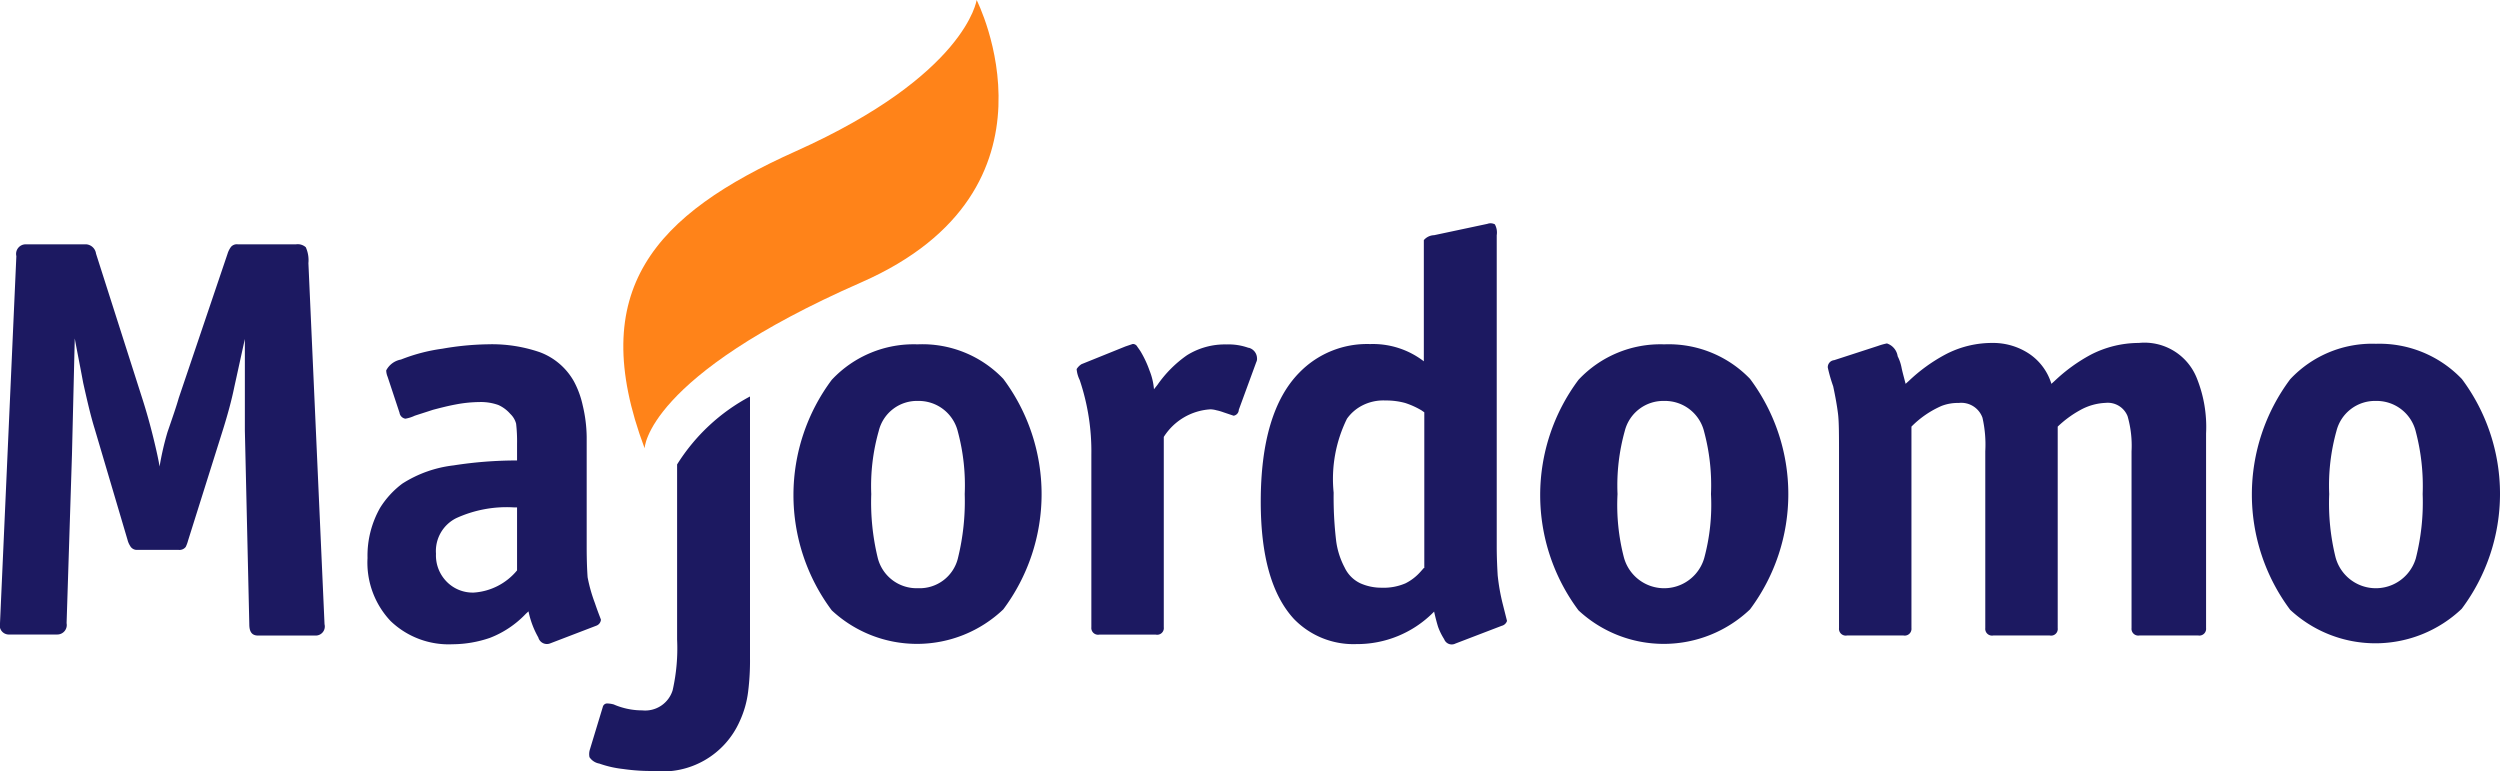
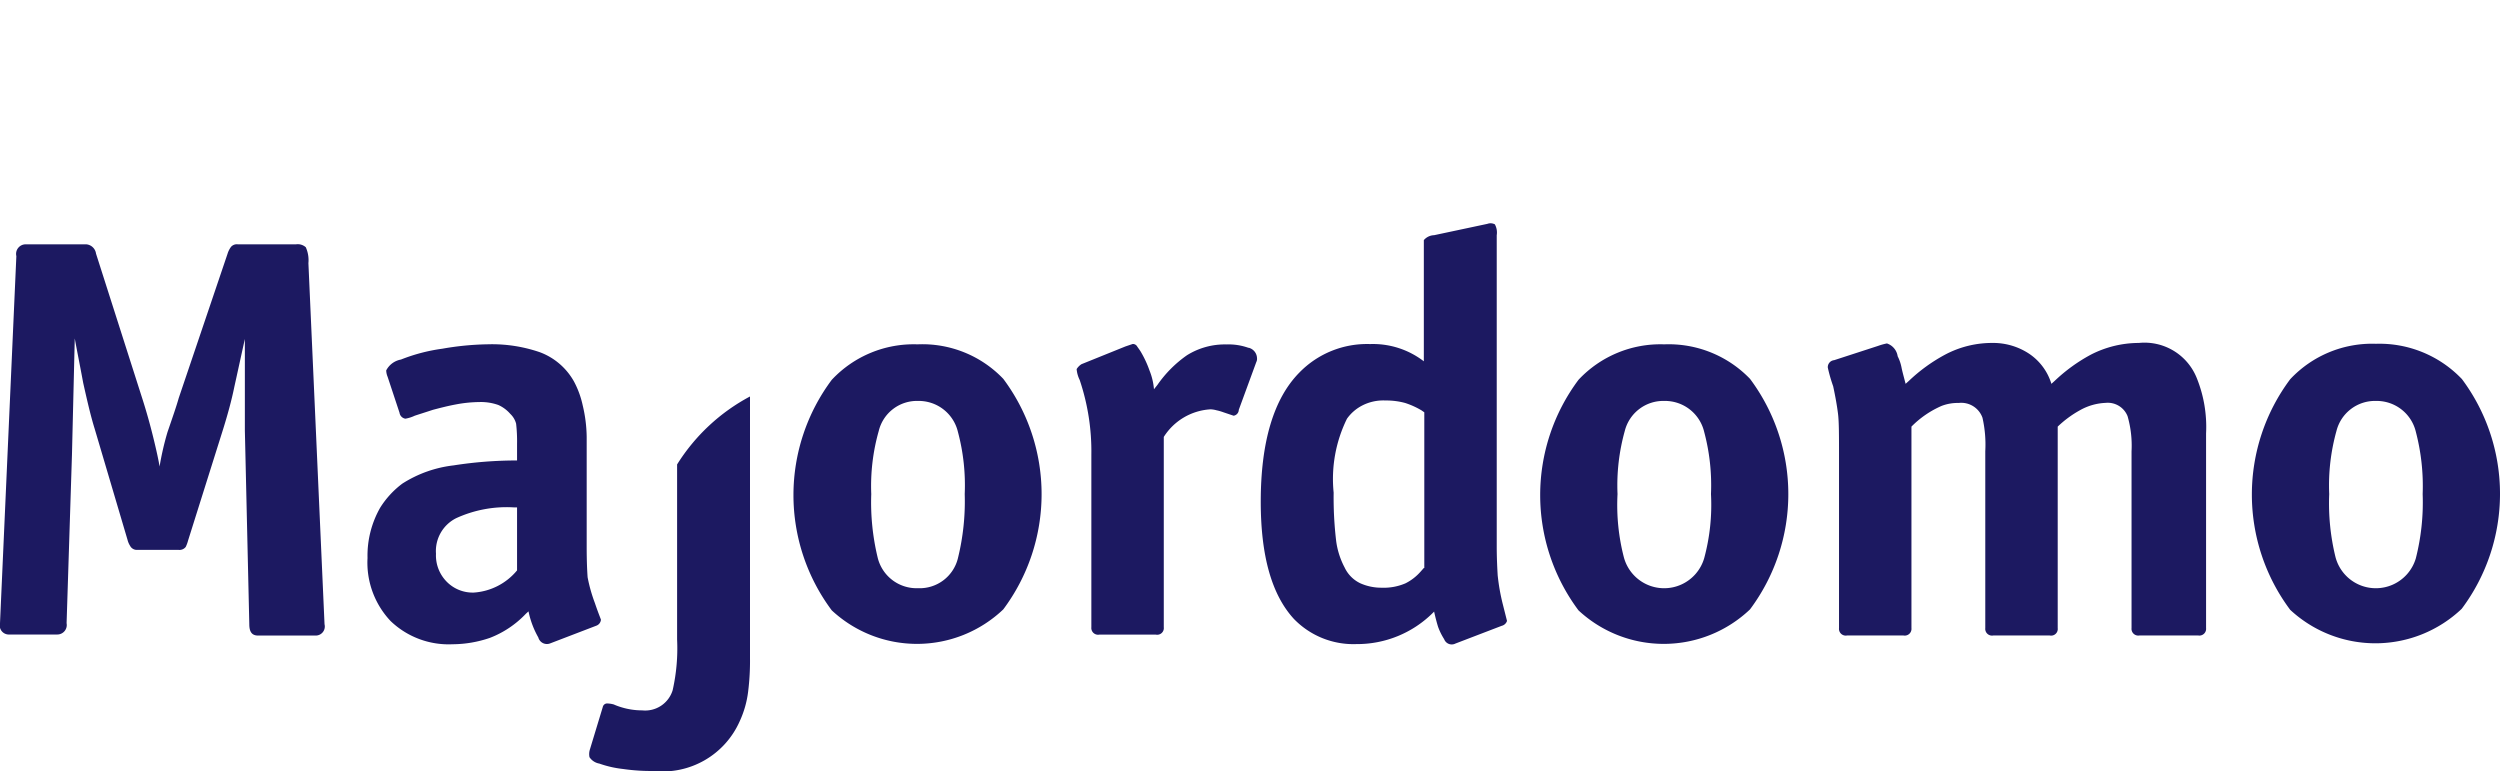
<svg xmlns="http://www.w3.org/2000/svg" id="majordomo.svg" width="107" height="33" viewBox="0 0 107 33">
  <defs>
    <style>
      .cls-1 {
        fill: #1c1961;
      }

      .cls-1, .cls-2 {
        fill-rule: evenodd;
      }

      .cls-2 {
        fill: #ff8319;
      }
    </style>
  </defs>
  <path id="Фигура_306" data-name="Фигура 306" class="cls-1" d="M1034.98,803.882v7.486a8.128,8.128,0,0,1-.19,2.172,1.228,1.228,0,0,1-1.3.864,3.011,3.011,0,0,1-.87-0.126,2.7,2.7,0,0,1-.35-0.127,1.119,1.119,0,0,0-.26-0.042,0.191,0.191,0,0,0-.21.148l-0.55,1.813a0.657,0.657,0,0,0-.02.337,0.636,0.636,0,0,0,.42.274,4.538,4.538,0,0,0,1.02.232,8.351,8.351,0,0,0,1.3.085,3.608,3.608,0,0,0,3.69-2.13,4.249,4.249,0,0,0,.36-1.265,10.639,10.639,0,0,0,.08-1.434v-11.2a8.246,8.246,0,0,0-3.12,2.909h0Zm-3.26,6.642a0.3,0.3,0,0,1-.19.253l-1.98.759a0.38,0.38,0,0,1-.51-0.253,3.79,3.79,0,0,1-.42-1.117l-0.11.1a4.208,4.208,0,0,1-1.54,1.034,4.983,4.983,0,0,1-1.6.274,3.589,3.589,0,0,1-2.65-.991,3.64,3.64,0,0,1-.99-2.7,4.149,4.149,0,0,1,.54-2.151,3.8,3.8,0,0,1,.95-1.033,5.164,5.164,0,0,1,2.19-.78,17.472,17.472,0,0,1,2.72-.211V803a6.7,6.7,0,0,0-.04-0.865,0.881,0.881,0,0,0-.25-0.421,1.481,1.481,0,0,0-.51-0.38,2.228,2.228,0,0,0-.82-0.126,5.658,5.658,0,0,0-.99.1c-0.34.063-.67,0.148-0.99,0.232-0.32.105-.59,0.19-0.78,0.253a1.548,1.548,0,0,1-.4.127,0.3,0.3,0,0,1-.25-0.253l-0.51-1.54a0.756,0.756,0,0,1-.06-0.274,0.887,0.887,0,0,1,.63-0.464,7.537,7.537,0,0,1,1.77-.464,12.2,12.2,0,0,1,1.94-.189,6.3,6.3,0,0,1,2.23.337,2.786,2.786,0,0,1,1.46,1.244,3.886,3.886,0,0,1,.38,1.033,6.079,6.079,0,0,1,.17,1.35v4.7c0,0.611.02,1.033,0.04,1.307a6.631,6.631,0,0,0,.31,1.1c0.15,0.443.26,0.7,0.26,0.717h0Zm-3.59-2.108v-2.7h-0.14a5.19,5.19,0,0,0-2.47.464,1.572,1.572,0,0,0-.86,1.518,1.6,1.6,0,0,0,.46,1.2,1.556,1.556,0,0,0,1.16.464,2.623,2.623,0,0,0,1.85-.949h0Zm-9.04-13.832a0.518,0.518,0,0,0-.42-0.127h-2.49a0.332,0.332,0,0,0-.29.106,0.956,0.956,0,0,0-.15.295l-2.09,6.178c-0.1.358-.27,0.843-0.48,1.455a12.169,12.169,0,0,0-.34,1.476c-0.04-.253-0.13-0.675-0.27-1.244s-0.3-1.139-.47-1.666l-1.98-6.2a0.46,0.46,0,0,0-.42-0.4h-2.59a0.41,0.41,0,0,0-.4.506l-0.7,15.709a0.389,0.389,0,0,0,.4.485h2.05a0.406,0.406,0,0,0,.4-0.485l0.23-7.211,0.12-4.976c0.09,0.506.22,1.138,0.36,1.9,0.17,0.759.32,1.413,0.49,1.961l1.41,4.766a0.866,0.866,0,0,0,.11.253,0.324,0.324,0,0,0,.33.168h1.73a0.337,0.337,0,0,0,.32-0.126,1.54,1.54,0,0,0,.1-0.274l1.5-4.766c0.19-.611.36-1.223,0.48-1.813,0.09-.4.24-1.1,0.45-2.045v3.922l0.19,8.286c0,0.338.12,0.485,0.38,0.485h2.46a0.389,0.389,0,0,0,.38-0.485l-0.69-15.455a1.344,1.344,0,0,0-.11-0.675h0Zm92.27,5.63a4.877,4.877,0,0,0-3.67-1.5,4.8,4.8,0,0,0-3.67,1.518,8.242,8.242,0,0,0,0,9.868,5.359,5.359,0,0,0,7.34-.042,8.21,8.21,0,0,0,0-9.847h0Zm-1.96,7.675a1.785,1.785,0,0,1-3.44-.042,9.659,9.659,0,0,1-.27-2.7,8.66,8.66,0,0,1,.31-2.7,1.7,1.7,0,0,1,1.69-1.287,1.723,1.723,0,0,1,1.71,1.329,9.178,9.178,0,0,1,.29,2.657,9.759,9.759,0,0,1-.29,2.741h0Zm-49.96-9a2.53,2.53,0,0,0-.95-0.147,3.05,3.05,0,0,0-1.69.464,5.06,5.06,0,0,0-1.26,1.265l-0.15.189a2.744,2.744,0,0,0-.19-0.8,4.5,4.5,0,0,0-.36-0.78c-0.06-.105-0.13-0.19-0.17-0.253a0.213,0.213,0,0,0-.19-0.105l-0.31.105-1.88.759a0.654,0.654,0,0,0-.21.211,1.293,1.293,0,0,0,.13.464,9.568,9.568,0,0,1,.5,3.205v7.38a0.289,0.289,0,0,0,.34.316h2.42a0.285,0.285,0,0,0,.34-0.316V802.7a2.543,2.543,0,0,1,2-1.181,1.119,1.119,0,0,1,.26.042,2.075,2.075,0,0,1,.29.084l0.44,0.148a0.262,0.262,0,0,0,.22-0.253l0.75-2.045a0.3,0.3,0,0,0,.03-0.169,0.474,0.474,0,0,0-.36-0.443h0Zm38.11-.211a4.5,4.5,0,0,0-2.07.506,7.13,7.13,0,0,0-1.54,1.118l-0.14.126a2.387,2.387,0,0,0-.95-1.286,2.79,2.79,0,0,0-1.58-.464,4.277,4.277,0,0,0-2.03.506,7.13,7.13,0,0,0-1.54,1.118l-0.14.126c-0.07-.274-0.13-0.484-0.17-0.674a1.847,1.847,0,0,0-.17-0.506,0.68,0.68,0,0,0-.46-0.549,2.626,2.626,0,0,0-.38.106l-1.88.611a0.3,0.3,0,0,0-.27.317,6.691,6.691,0,0,0,.23.8q0.15,0.7.21,1.2c0.04,0.337.04,0.928,0.04,1.75v7.4a0.289,0.289,0,0,0,.34.316h2.42a0.289,0.289,0,0,0,.34-0.316v-8.624a4.112,4.112,0,0,1,1.29-.886,1.908,1.908,0,0,1,.73-0.126,0.962,0.962,0,0,1,1.02.632,5.2,5.2,0,0,1,.12,1.434v7.57a0.289,0.289,0,0,0,.34.316h2.42a0.285,0.285,0,0,0,.34-0.316v-8.624a4.557,4.557,0,0,1,.95-0.7,2.432,2.432,0,0,1,1.1-.316,0.911,0.911,0,0,1,.94.569,4.568,4.568,0,0,1,.17,1.5v7.57a0.289,0.289,0,0,0,.34.316h2.51a0.289,0.289,0,0,0,.34-0.316v-8.329a5.582,5.582,0,0,0-.41-2.4,2.408,2.408,0,0,0-2.46-1.476h0Zm-27.45,9.932c-0.02-.338-0.04-0.759-0.04-1.244v-13.3a0.722,0.722,0,0,0-.08-0.464,0.391,0.391,0,0,0-.32-0.021l-2.28.485a0.6,0.6,0,0,0-.44.211v5.187a3.573,3.573,0,0,0-2.3-.738,4.038,4.038,0,0,0-3.03,1.223c-1.1,1.117-1.65,2.973-1.65,5.524,0,2.319.47,3.985,1.42,5.018a3.542,3.542,0,0,0,2.67,1.076,4.6,4.6,0,0,0,3.29-1.35l0.04-.042c0.07,0.316.13,0.527,0.17,0.654a2.62,2.62,0,0,0,.26.527,0.345,0.345,0,0,0,.48.189l1.98-.759a0.319,0.319,0,0,0,.23-0.21l-0.17-.675a8.646,8.646,0,0,1-.23-1.286h0Zm-3.16-.3-0.15.169a2.135,2.135,0,0,1-.63.485,2.353,2.353,0,0,1-1.03.19,2.2,2.2,0,0,1-.91-0.19,1.411,1.411,0,0,1-.67-0.675,3.366,3.366,0,0,1-.36-1.117,15.813,15.813,0,0,1-.11-2.088,5.835,5.835,0,0,1,.57-3.162,1.822,1.822,0,0,1,.66-0.57,1.97,1.97,0,0,1,.99-0.211,3.067,3.067,0,0,1,.84.106,3.445,3.445,0,0,1,.7.316l0.12,0.084v6.663h-0.02Zm-21.67-9.572a4.8,4.8,0,0,0-3.67,1.518,8.242,8.242,0,0,0,0,9.868,5.356,5.356,0,0,0,7.34-.042,8.242,8.242,0,0,0,0-9.868,4.786,4.786,0,0,0-3.67-1.476h0Zm1.73,9.151a1.685,1.685,0,0,1-1.71,1.286,1.714,1.714,0,0,1-1.73-1.328,10.064,10.064,0,0,1-.27-2.7,8.6,8.6,0,0,1,.32-2.7,1.682,1.682,0,0,1,1.68-1.287,1.723,1.723,0,0,1,1.71,1.329,8.835,8.835,0,0,1,.29,2.657,10.154,10.154,0,0,1-.29,2.741h0Zm30.23-9.151a4.8,4.8,0,0,0-3.67,1.518,8.242,8.242,0,0,0,0,9.868,5.356,5.356,0,0,0,7.34-.042,8.242,8.242,0,0,0,0-9.868,4.831,4.831,0,0,0-3.67-1.476h0Zm1.71,9.151a1.785,1.785,0,0,1-3.44-.042,8.943,8.943,0,0,1-.27-2.7,8.66,8.66,0,0,1,.31-2.7,1.7,1.7,0,0,1,1.69-1.287,1.723,1.723,0,0,1,1.71,1.329,8.835,8.835,0,0,1,.29,2.657A8.74,8.74,0,0,1,1078.94,807.889Z" transform="translate(-1006 -784)" />
-   <path id="Фигура_306_копия" data-name="Фигура 306 копия" class="cls-2" d="M1047.8,784s-0.44,3.2-7.74,6.473c-6.02,2.7-9.02,5.925-6.47,12.715,0,0,.05-3.058,9.28-7.106C1051.93,792.1,1047.8,784,1047.8,784Z" transform="translate(-1006 -784)" />
</svg>